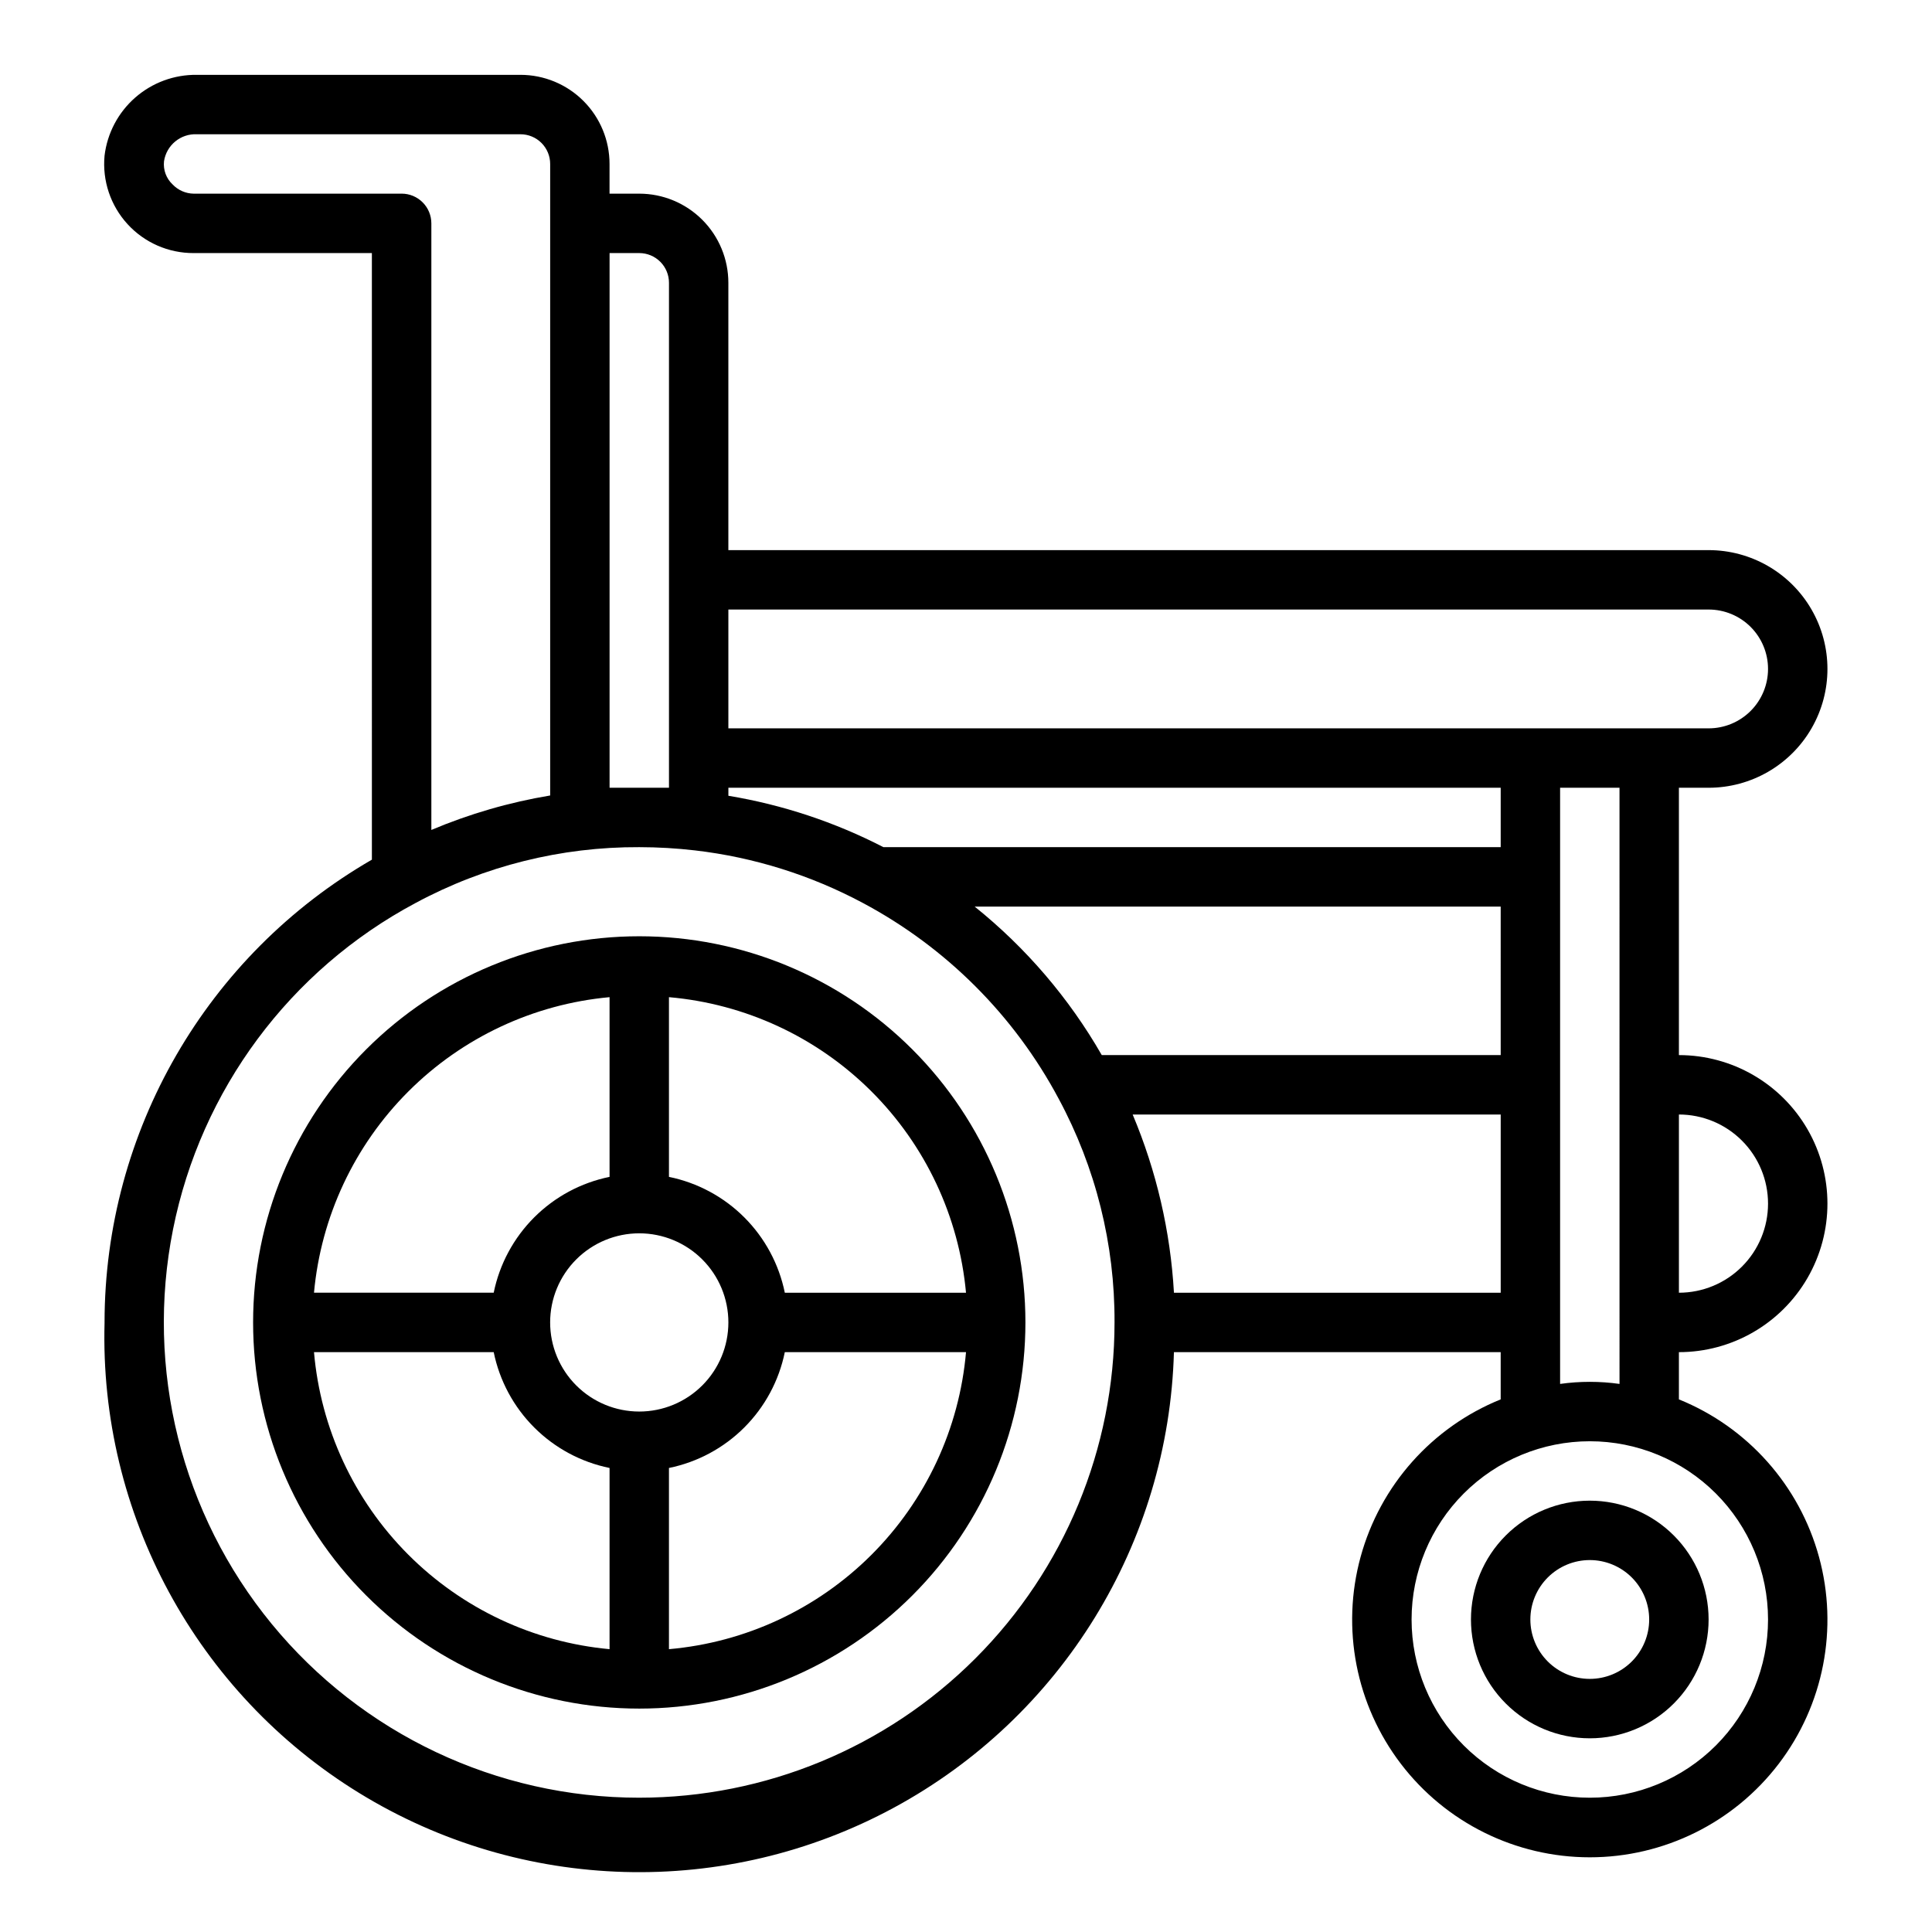
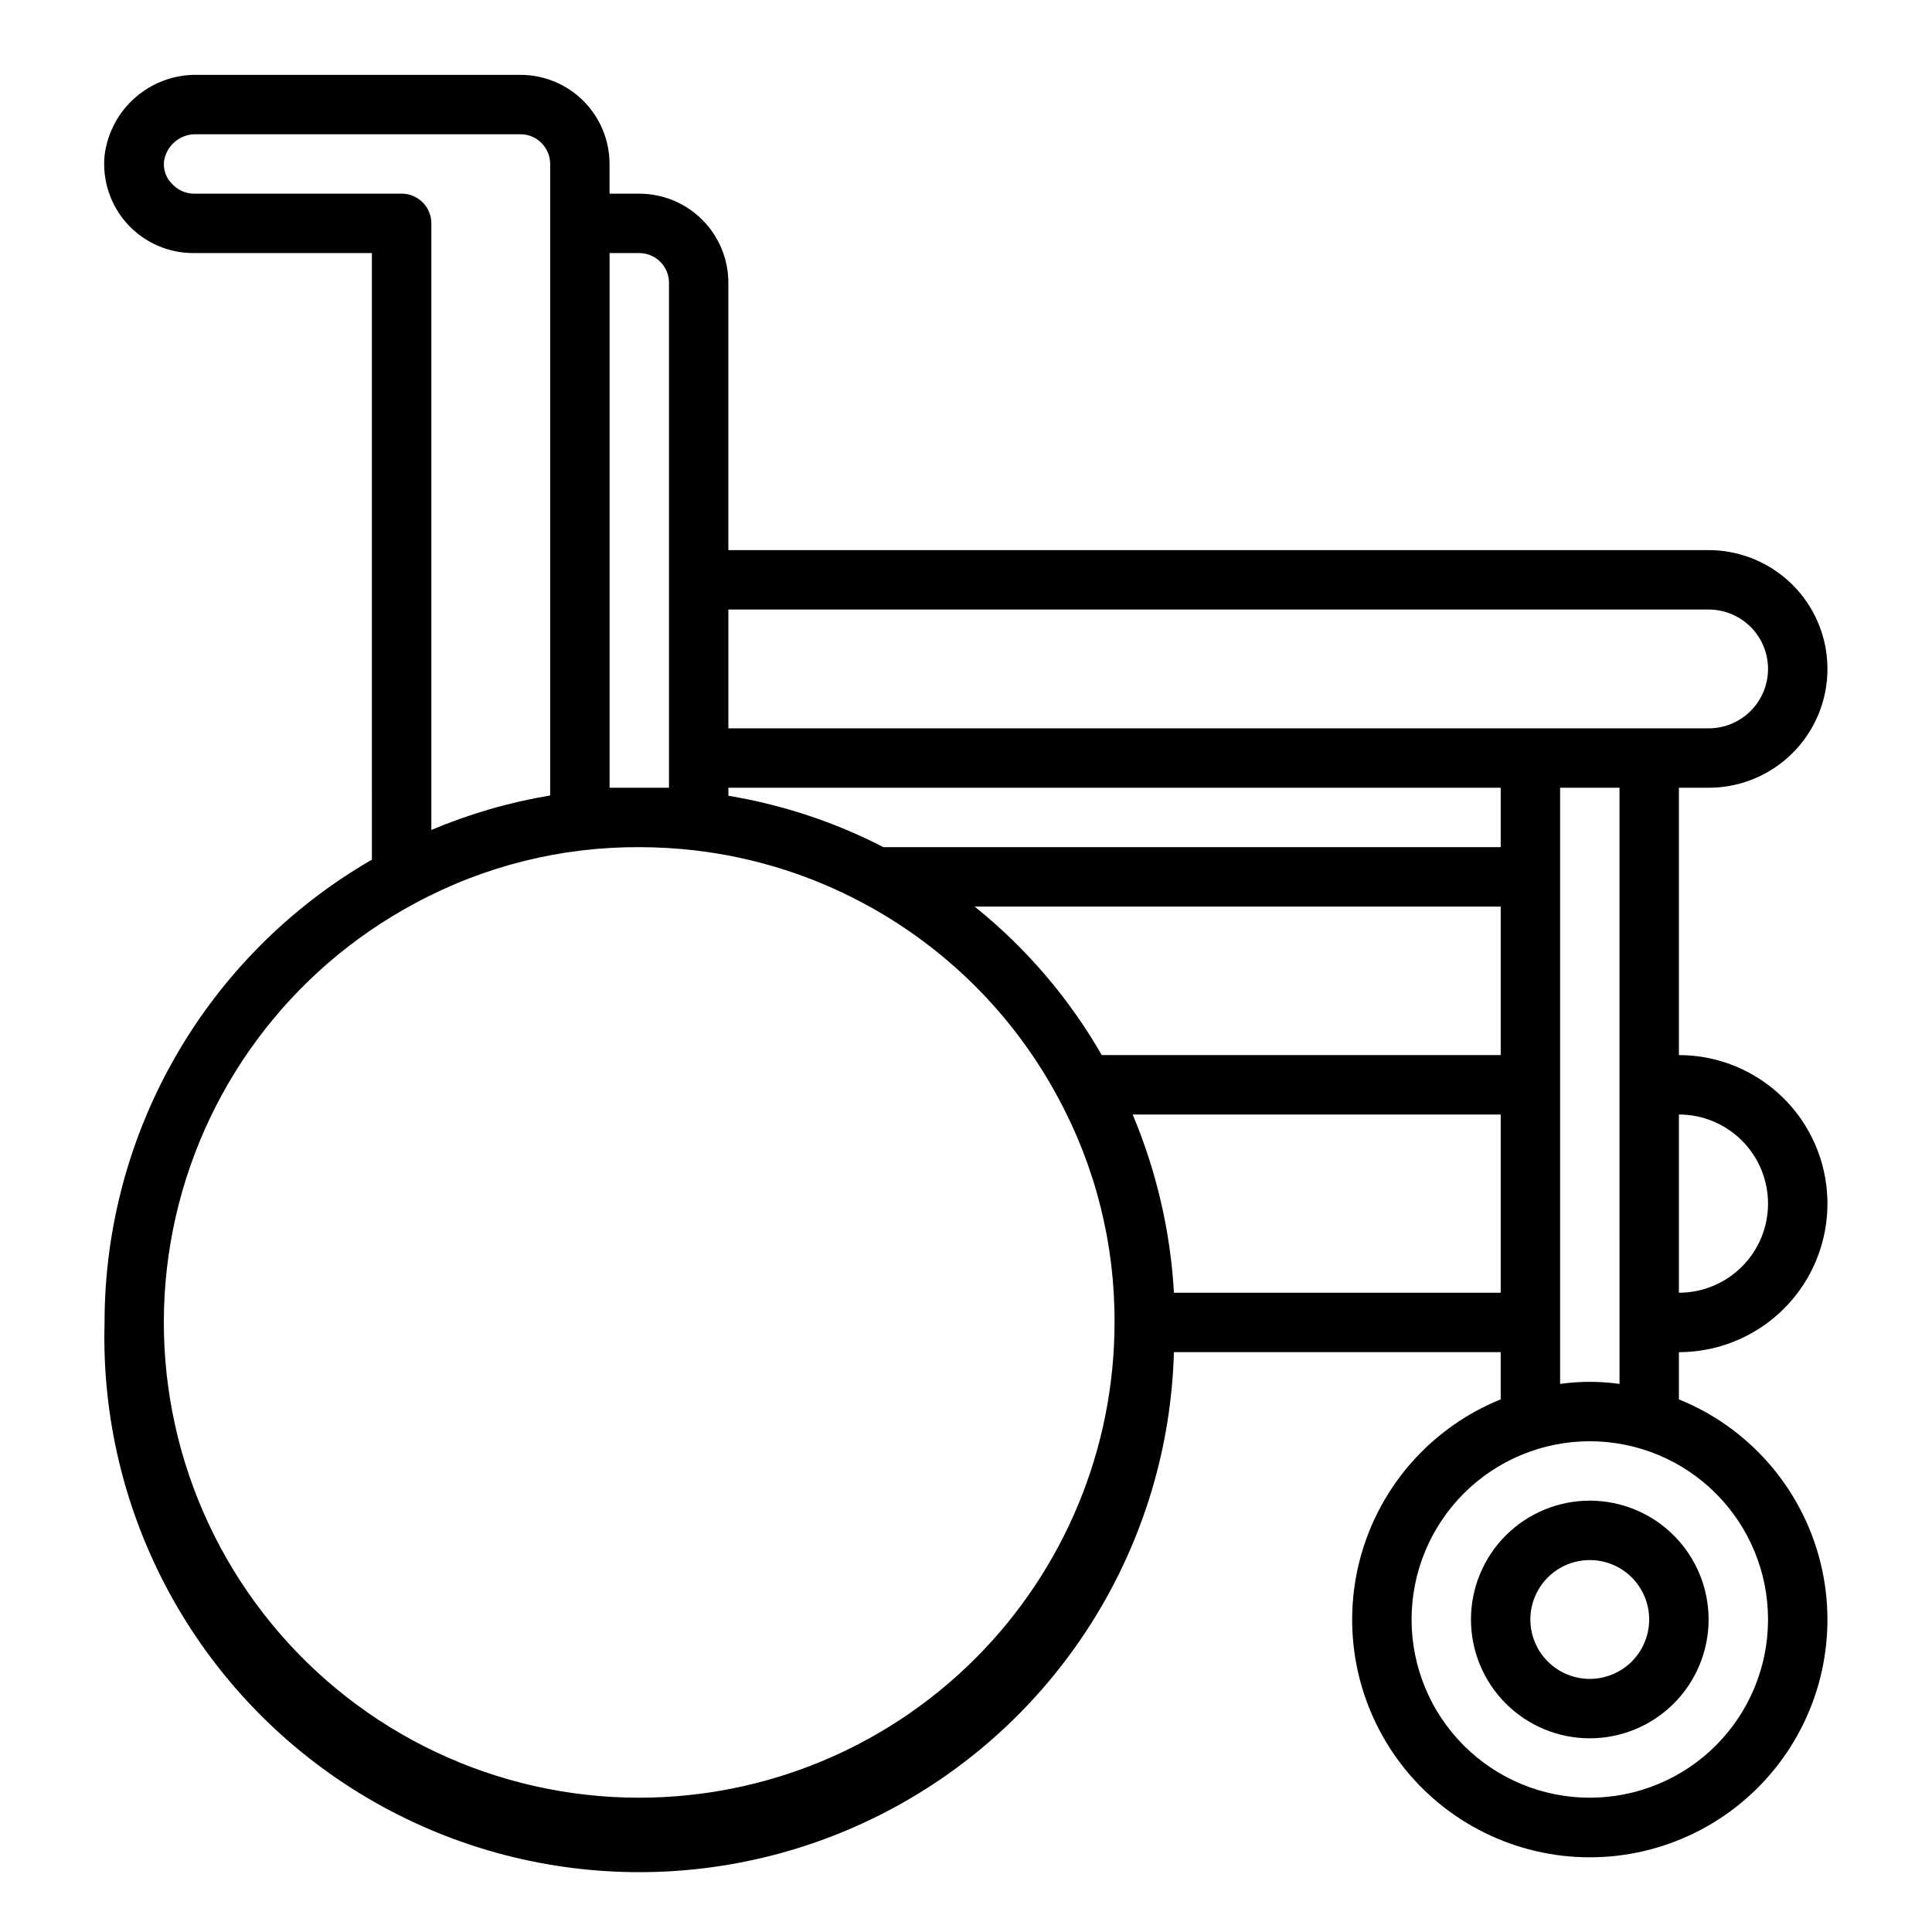
<svg xmlns="http://www.w3.org/2000/svg" fill="#000000" width="800px" height="800px" version="1.1" viewBox="144 144 512 512">
  <g>
    <path d="m171.71 494.46c-1.406 50.625 24.301 98.152 67.438 124.68 43.141 26.527 97.152 28.027 141.7 3.934 44.543-24.094 72.848-70.121 74.254-120.74h86.594v12.516c-18.207 7.363-31.934 22.801-37.125 41.746-5.188 18.941-1.242 39.219 10.672 54.832 11.914 15.617 30.43 24.777 50.07 24.777 19.637 0 38.152-9.16 50.066-24.777 11.914-15.613 15.859-35.891 10.672-54.832-5.188-18.945-18.918-34.383-37.125-41.746v-12.516c14.062 0 27.059-7.504 34.09-19.68 7.031-12.18 7.031-27.184 0-39.363-7.031-12.176-20.027-19.68-34.09-19.68v-70.848h7.875c11.246 0 21.645-6 27.27-15.742 5.625-9.742 5.625-21.746 0-31.488-5.625-9.742-16.023-15.746-27.27-15.746h-259.78v-70.848c0-6.262-2.488-12.27-6.918-16.699-4.43-4.43-10.438-6.918-16.699-6.918h-7.871v-7.871c0-6.262-2.488-12.27-6.918-16.699-4.43-4.43-10.438-6.918-16.699-6.918h-85.727c-6.004-0.082-11.824 2.062-16.344 6.016-4.519 3.953-7.418 9.438-8.137 15.398-0.625 6.637 1.586 13.227 6.086 18.145 4.496 4.918 10.863 7.703 17.527 7.676h47.23l0.004 160.75c-43.82 25.301-70.824 72.047-70.848 122.64zm141.7 125.95c-37.734 0.012-73.484-16.895-97.418-46.066-23.934-29.176-33.523-67.543-26.137-104.55 7.391-37.004 30.977-68.746 64.277-86.492 18.211-9.809 38.594-14.898 59.277-14.797 4.945 0.004 9.887 0.293 14.801 0.863 15.566 1.816 30.656 6.543 44.477 13.934 22.055 11.762 40.113 29.82 51.875 51.879 9.809 18.211 14.898 38.59 14.801 59.273 0 33.406-13.27 65.441-36.891 89.062-23.621 23.621-55.656 36.891-89.062 36.891zm228.29-196.8h-105.72c-8.676-15.105-20.105-28.457-33.691-39.359h139.41zm-163.58-55.102c-12.902-6.652-26.77-11.246-41.09-13.621v-2.125h204.67v15.742zm76.988 118.08c-0.926-16.254-4.625-32.227-10.941-47.23h97.535v47.23zm157.44 86.594c0 12.527-4.977 24.539-13.832 33.398-8.859 8.855-20.875 13.832-33.398 13.832-12.527 0-24.543-4.977-33.398-13.832-8.859-8.859-13.836-20.871-13.836-33.398s4.977-24.539 13.836-33.398c8.855-8.859 20.871-13.836 33.398-13.836 12.523 0 24.539 4.977 33.398 13.836 8.855 8.859 13.832 20.871 13.832 33.398zm0-110.21c0 6.262-2.488 12.27-6.918 16.695-4.426 4.43-10.434 6.918-16.699 6.918v-47.23c6.266 0 12.273 2.488 16.699 6.918 4.43 4.426 6.918 10.434 6.918 16.699zm-39.359 47.781c-5.223-0.734-10.523-0.734-15.746 0v-157.99h15.742zm23.617-205.22c4.176 0 8.18 1.656 11.133 4.609 2.949 2.953 4.609 6.957 4.609 11.133 0 4.176-1.66 8.18-4.609 11.133-2.953 2.953-6.957 4.613-11.133 4.613h-259.78v-31.488zm-283.39-94.465c2.086 0 4.09 0.828 5.566 2.305 1.477 1.477 2.305 3.481 2.305 5.566v133.82h-7.871-7.871v-141.7zm-118.08-15.746c-2.113-0.027-4.129-0.906-5.586-2.438-1.688-1.574-2.531-3.848-2.285-6.141 0.641-4.277 4.418-7.375 8.738-7.164h85.727c2.09 0 4.09 0.828 5.566 2.305 1.477 1.477 2.305 3.481 2.305 5.566v167.36c-10.816 1.805-21.383 4.867-31.488 9.133v-160.75c0-2.09-0.828-4.09-2.305-5.566-1.477-1.477-3.477-2.309-5.566-2.309z" />
-     <path d="m313.41 392.12c-27.141 0-53.172 10.785-72.363 29.977-19.191 19.191-29.973 45.219-29.973 72.359 0 27.145 10.781 53.172 29.973 72.363 19.191 19.191 45.223 29.977 72.363 29.977s53.172-10.785 72.363-29.977c19.191-19.191 29.973-45.219 29.973-72.363 0-27.141-10.781-53.168-29.973-72.359-19.191-19.191-45.223-29.977-72.363-29.977zm86.594 94.465h-48.02c-1.543-7.562-5.277-14.508-10.734-19.965-5.461-5.461-12.402-9.191-19.969-10.734v-47.625c20.223 1.758 39.184 10.566 53.57 24.883 14.387 14.316 23.289 33.23 25.152 53.441zm-86.594 31.488c-6.262 0-12.27-2.488-16.699-6.918-4.43-4.426-6.918-10.434-6.918-16.699 0-6.262 2.488-12.27 6.918-16.695 4.43-4.43 10.438-6.918 16.699-6.918s12.27 2.488 16.699 6.918c4.43 4.426 6.918 10.434 6.918 16.695 0 6.266-2.488 12.273-6.918 16.699-4.43 4.43-10.438 6.918-16.699 6.918zm-7.871-110.21v48.02c-7.566 1.543-14.508 5.273-19.969 10.734-5.457 5.457-9.191 12.402-10.734 19.965h-47.625c1.848-20.148 10.691-39.016 25-53.324 14.309-14.309 33.176-23.156 53.328-25zm-78.328 94.465h47.625c1.543 7.562 5.277 14.508 10.734 19.965 5.461 5.461 12.402 9.191 19.969 10.734v48.02c-20.211-1.859-39.129-10.762-53.445-25.152-14.316-14.387-23.121-33.348-24.883-53.566zm94.07 78.719v-48.02c7.566-1.543 14.508-5.273 19.969-10.734 5.457-5.457 9.191-12.402 10.734-19.965h48.02c-1.773 20.281-10.637 39.289-25.035 53.688-14.395 14.395-33.406 23.258-53.688 25.031z" />
    <path d="m533.82 573.18c0 8.352 3.316 16.359 9.223 22.266 5.902 5.906 13.914 9.223 22.266 9.223s16.359-3.316 22.266-9.223c5.902-5.906 9.223-13.914 9.223-22.266 0-8.352-3.32-16.359-9.223-22.266-5.906-5.906-13.914-9.223-22.266-9.223s-16.363 3.316-22.266 9.223c-5.906 5.906-9.223 13.914-9.223 22.266zm47.23 0c0 4.176-1.66 8.18-4.609 11.133-2.953 2.953-6.957 4.609-11.133 4.609s-8.18-1.656-11.133-4.609c-2.953-2.953-4.613-6.957-4.613-11.133 0-4.176 1.66-8.18 4.613-11.133 2.953-2.953 6.957-4.613 11.133-4.613s8.18 1.66 11.133 4.613c2.949 2.953 4.609 6.957 4.609 11.133z" />
  </g>
</svg>